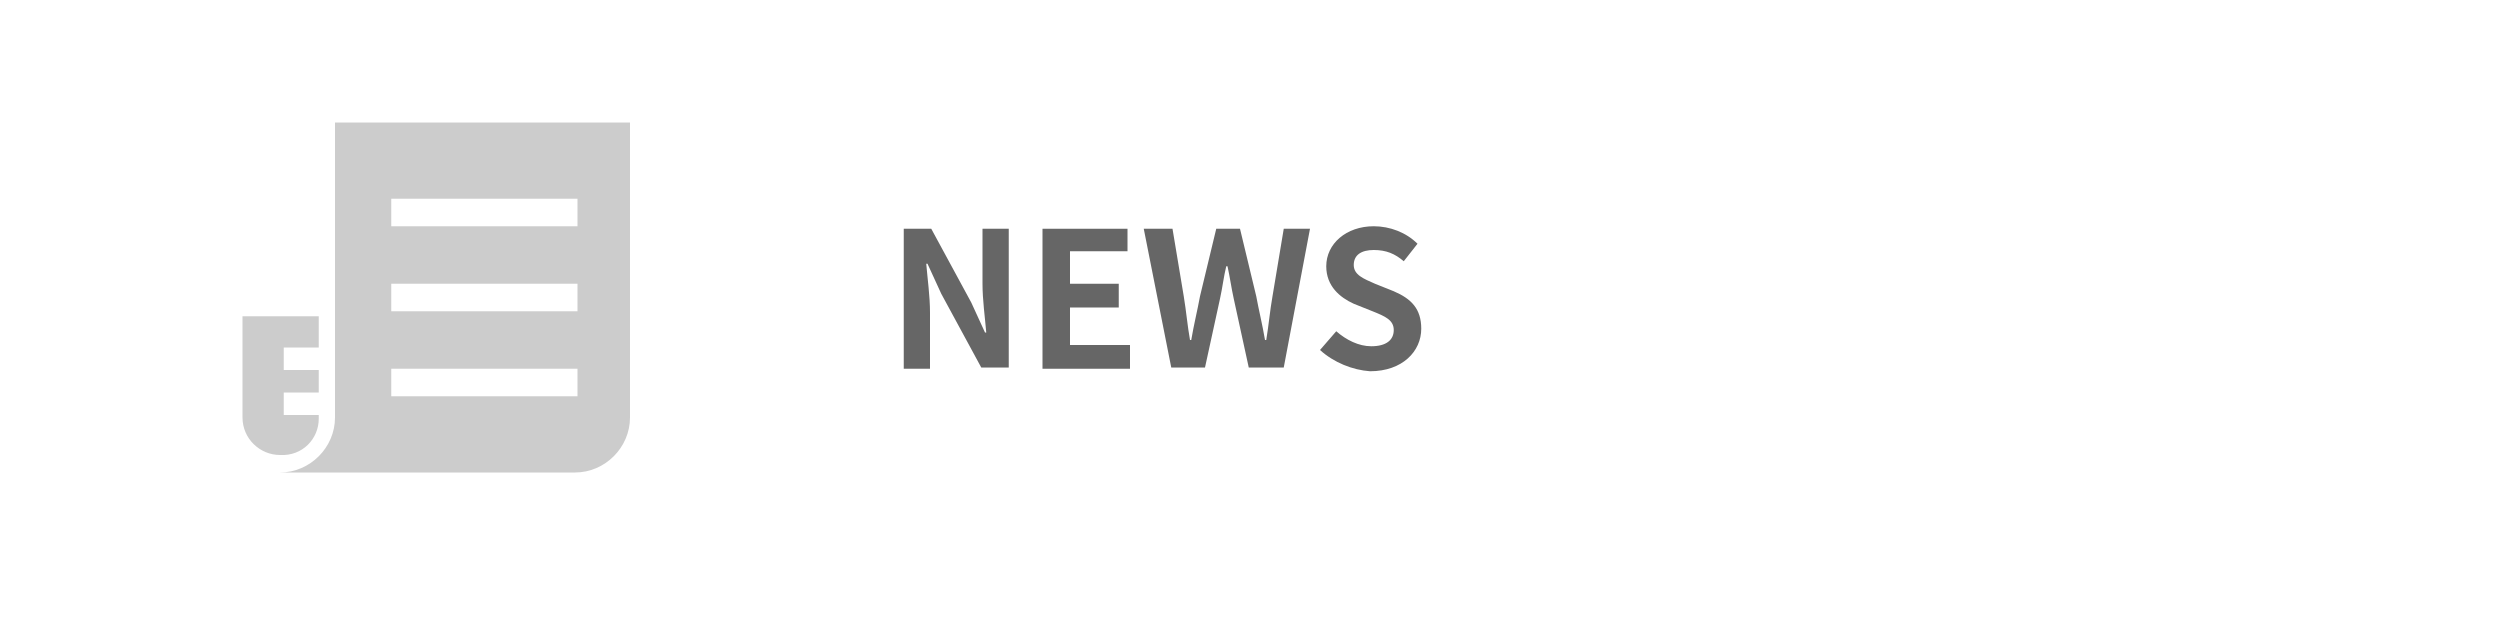
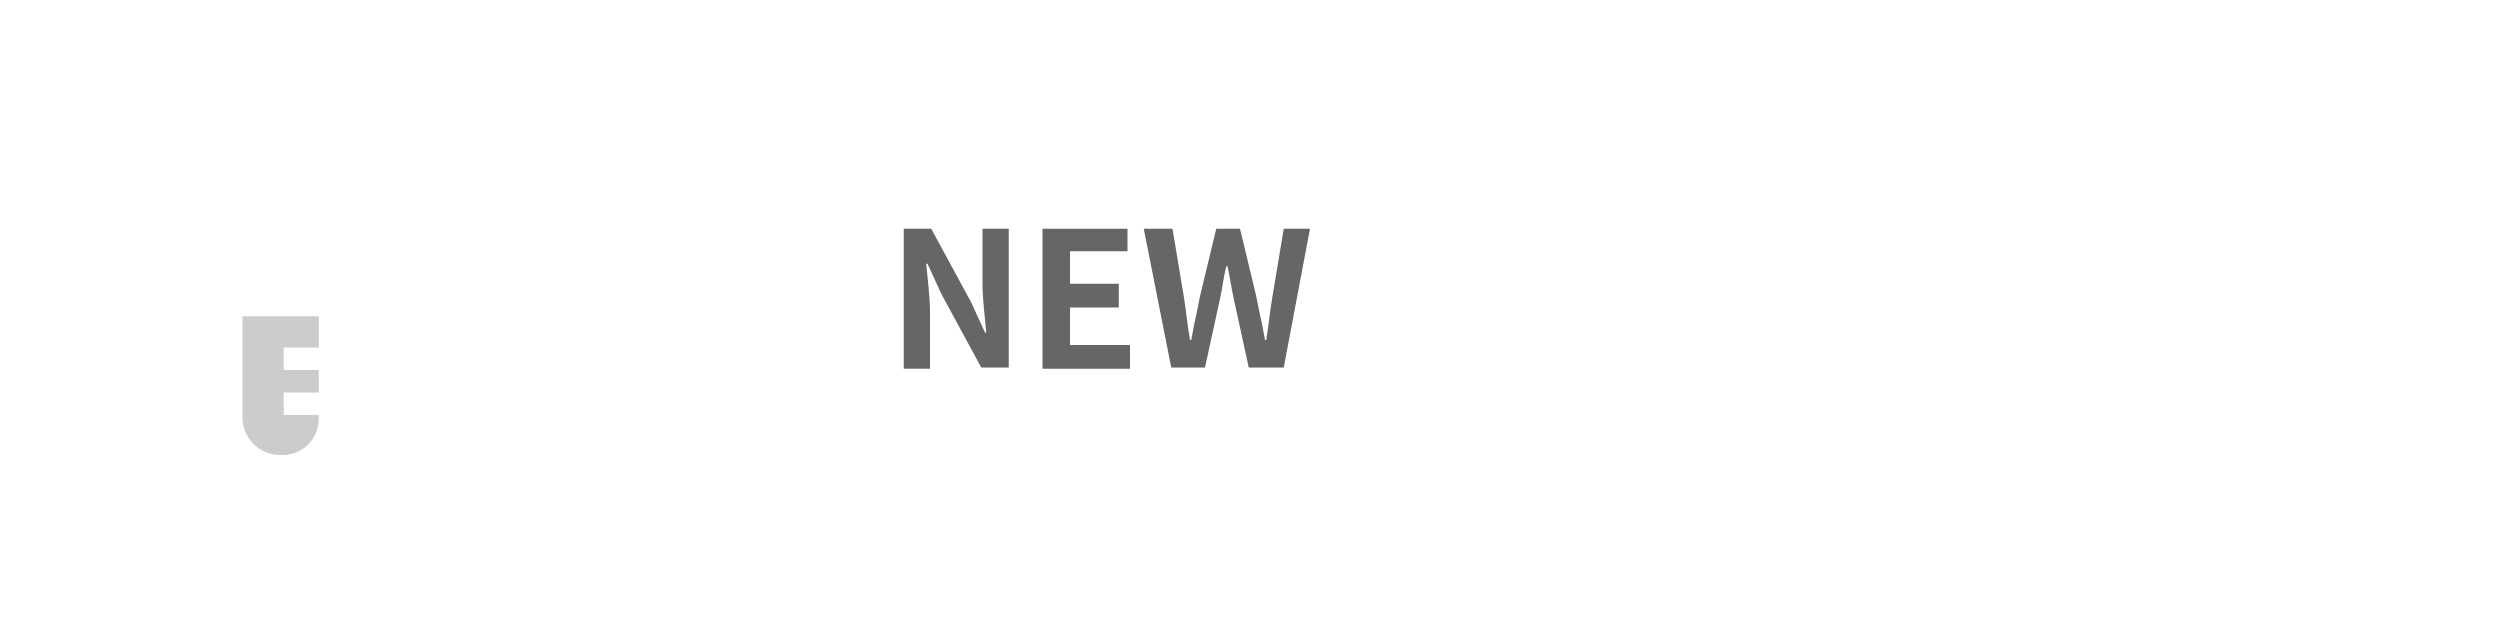
<svg xmlns="http://www.w3.org/2000/svg" version="1.1" x="0px" y="0px" width="200px" height="50px" viewBox="-197 395.9 200 50" style="enable-background:new -197 395.9 200 50;" xml:space="preserve">
  <style type="text/css">
	.st0{fill:#666666;}
	.st1{fill:#CCCCCC;}
	.st2{fill:none;}
</style>
  <g id="レイヤー_1">
    <g id="レイヤー_1_3_">
      <g id="レイヤー_1_2_">
        <g id="レイヤー_1_1_">
			</g>
      </g>
    </g>
  </g>
  <g id="text_1_">
    <g>
      <g>
        <path class="st0" d="M-124.8,414.2h2.3l3.2,5.9l1.1,2.4h0.1c-0.1-1.2-0.3-2.6-0.3-3.9v-4.4h2.1v11.1h-2.2l-3.2-5.9l-1.1-2.4h-0.1     c0.1,1.2,0.3,2.6,0.3,3.9v4.5h-2.1V414.2z" />
        <path class="st0" d="M-113.6,414.2h6.8v1.8h-4.6v2.6h3.9v1.9h-3.9v3h4.8v1.9h-7V414.2z" />
        <path class="st0" d="M-105.5,414.2h2.3l0.9,5.4c0.2,1.2,0.3,2.4,0.5,3.5h0.1c0.2-1.2,0.5-2.4,0.7-3.5l1.3-5.4h1.9l1.3,5.4     c0.2,1.1,0.5,2.3,0.7,3.5h0.1c0.2-1.2,0.3-2.4,0.5-3.5l0.9-5.4h2.1l-2.1,11.1h-2.8l-1.2-5.5c-0.2-0.9-0.3-1.7-0.5-2.6h-0.1     c-0.2,0.8-0.3,1.7-0.5,2.6l-1.2,5.5h-2.7L-105.5,414.2z" />
-         <path class="st0" d="M-91.4,423.9l1.3-1.5c0.8,0.7,1.8,1.2,2.8,1.2c1.2,0,1.8-0.5,1.8-1.3c0-0.8-0.7-1.1-1.7-1.5l-1.5-0.6     c-1.1-0.5-2.2-1.4-2.2-3c0-1.8,1.6-3.2,3.8-3.2c1.3,0,2.6,0.5,3.5,1.4l-1.1,1.4c-0.7-0.6-1.4-0.9-2.4-0.9c-1,0-1.6,0.4-1.6,1.2     c0,0.8,0.8,1.1,1.7,1.5l1.5,0.6c1.4,0.6,2.2,1.4,2.2,3c0,1.8-1.5,3.4-4.1,3.4C-88.8,425.5-90.3,424.9-91.4,423.9z" />
      </g>
    </g>
    <g>
-       <path class="st1" d="M-170.2,405.7v23.6c0,2.4-2,4.4-4.4,4.4h23.6c2.4,0,4.4-2,4.4-4.4v-23.6H-170.2z M-150.8,427.6h-14.9v-2.2    h14.9V427.6z M-150.8,420.8h-14.9v-2.2h14.9V420.8z M-150.8,414h-14.9v-2.2h14.9V414z" />
      <path class="st1" d="M-171.5,429.4v-0.3h-2.8v-1.8h2.8v-1.8h-2.8v-1.8h2.8v-2.5h-6.1v8.1c0,1.7,1.4,3,3,3    C-172.8,432.4-171.5,431-171.5,429.4z" />
    </g>
  </g>
  <g id="指示_1_">
-     <rect x="-197" y="395.9" class="st2" width="200" height="50" />
-   </g>
+     </g>
</svg>